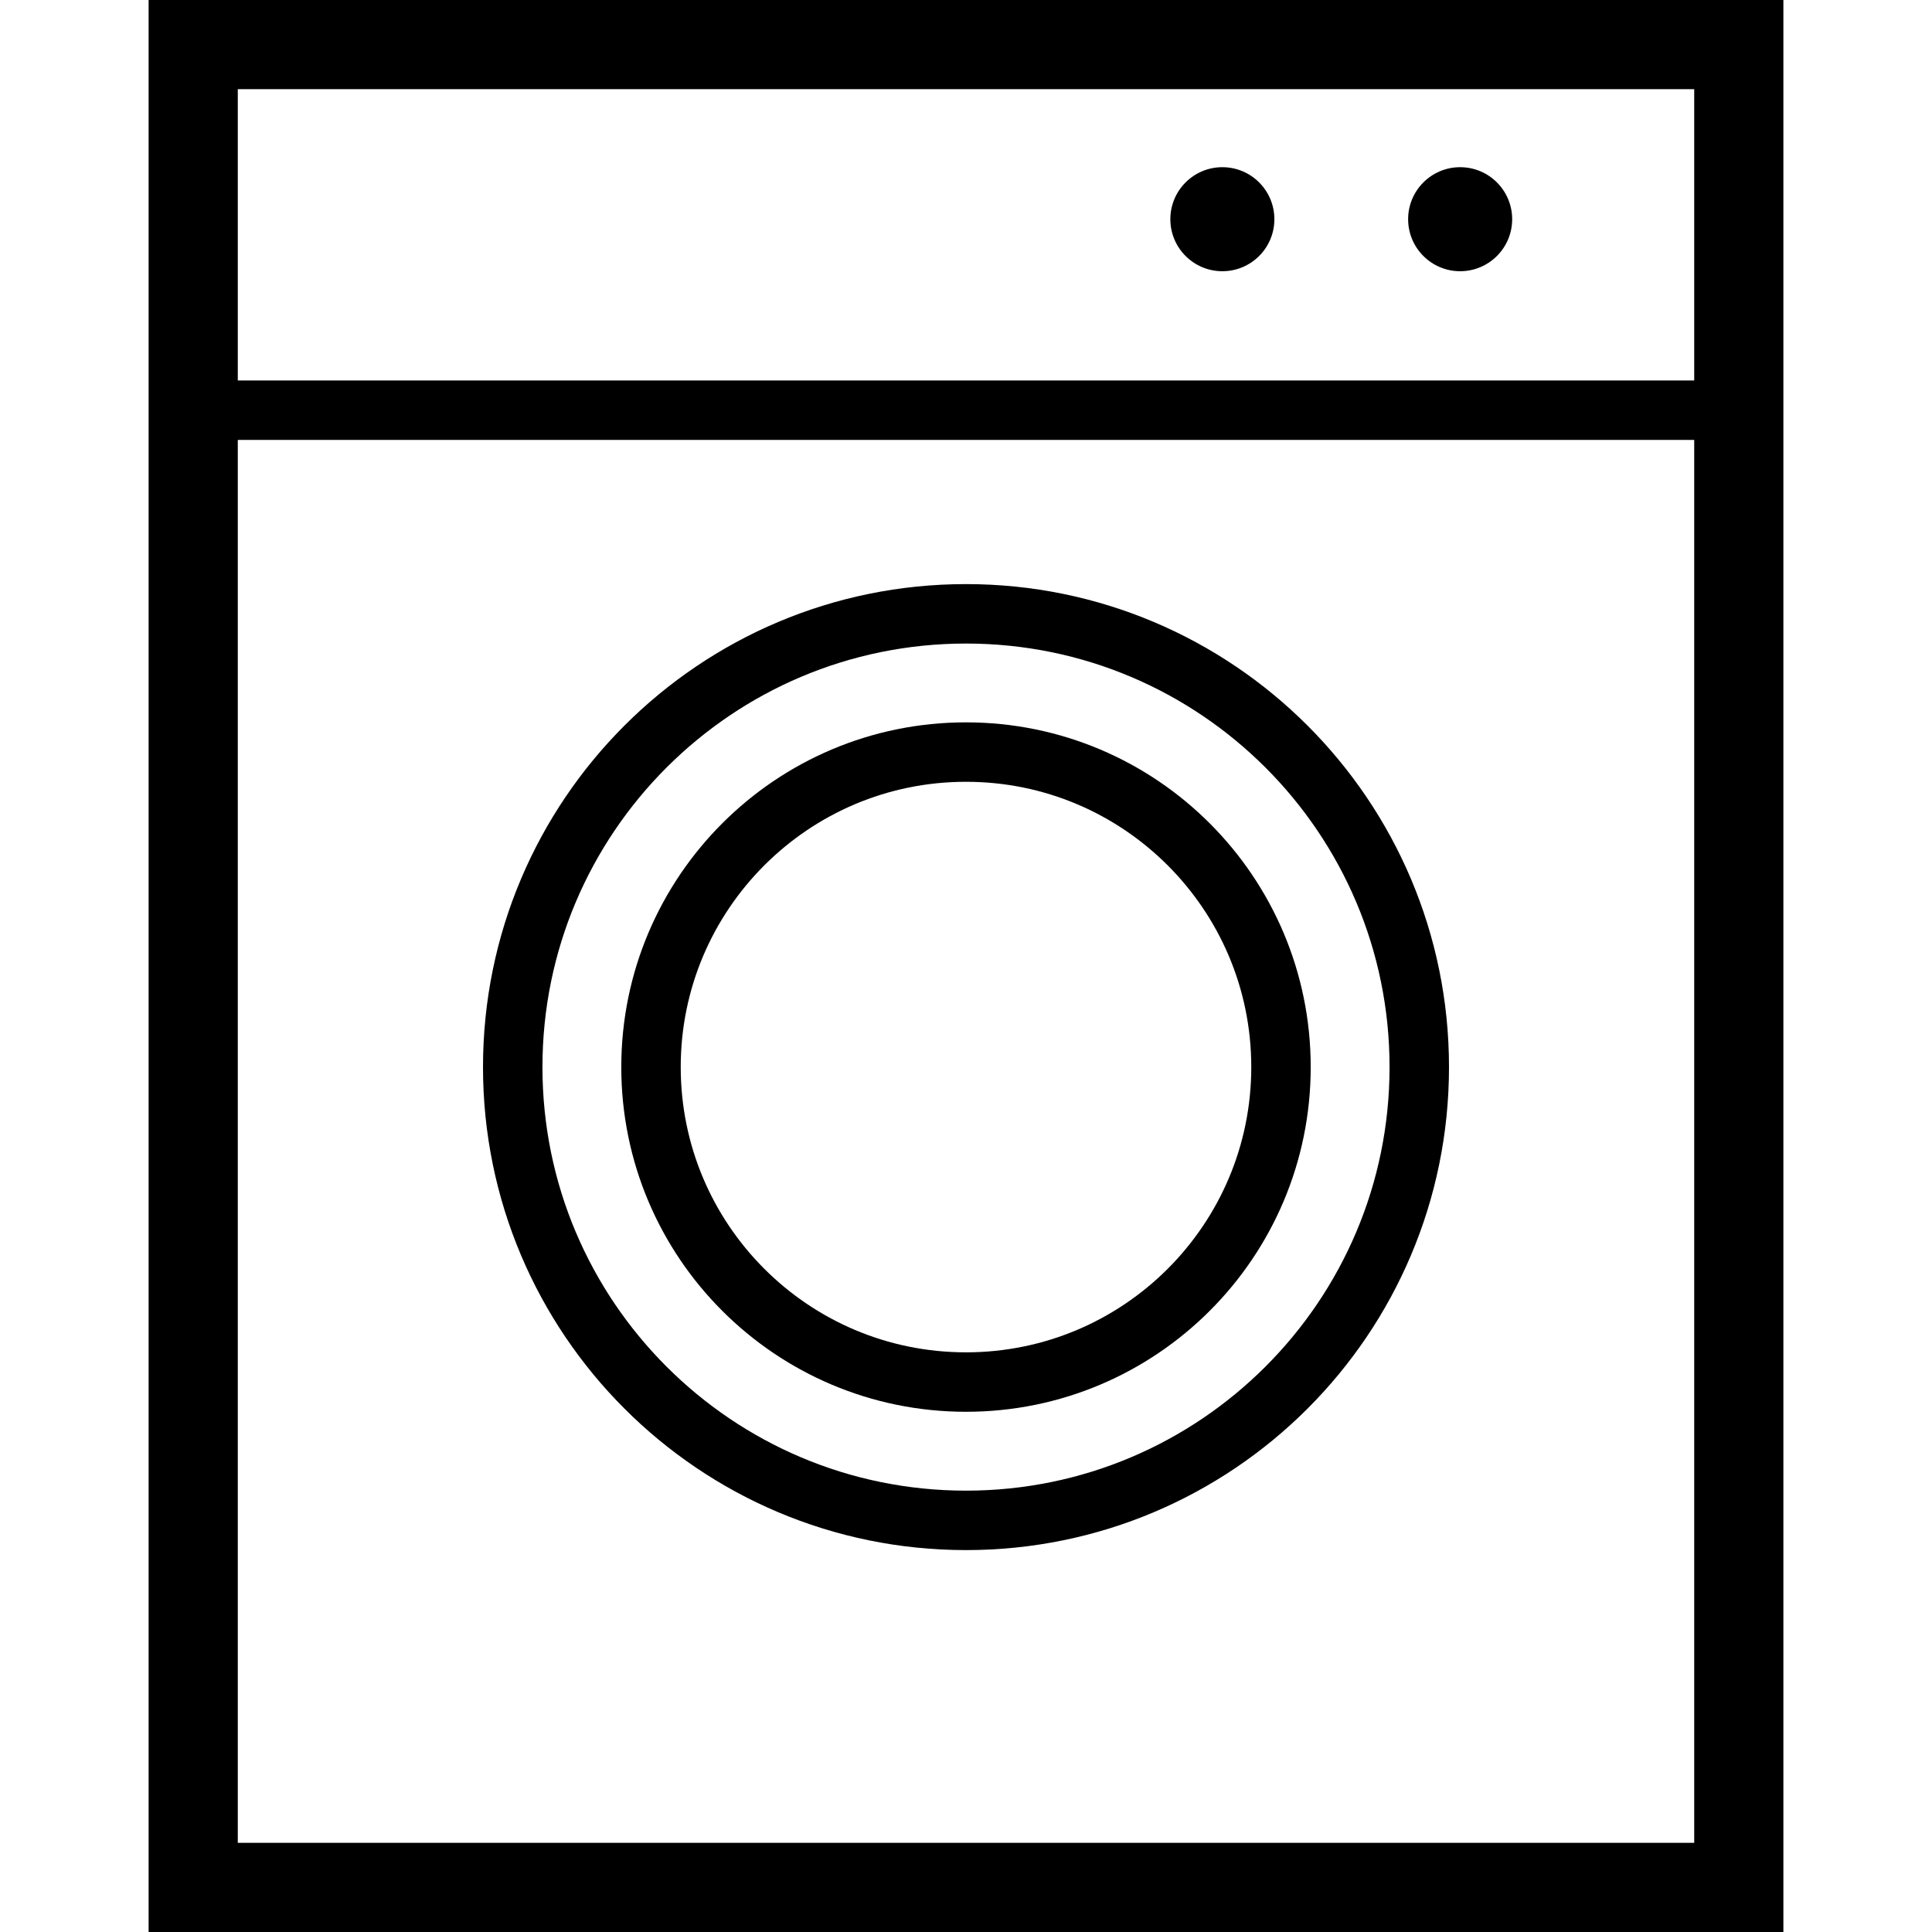
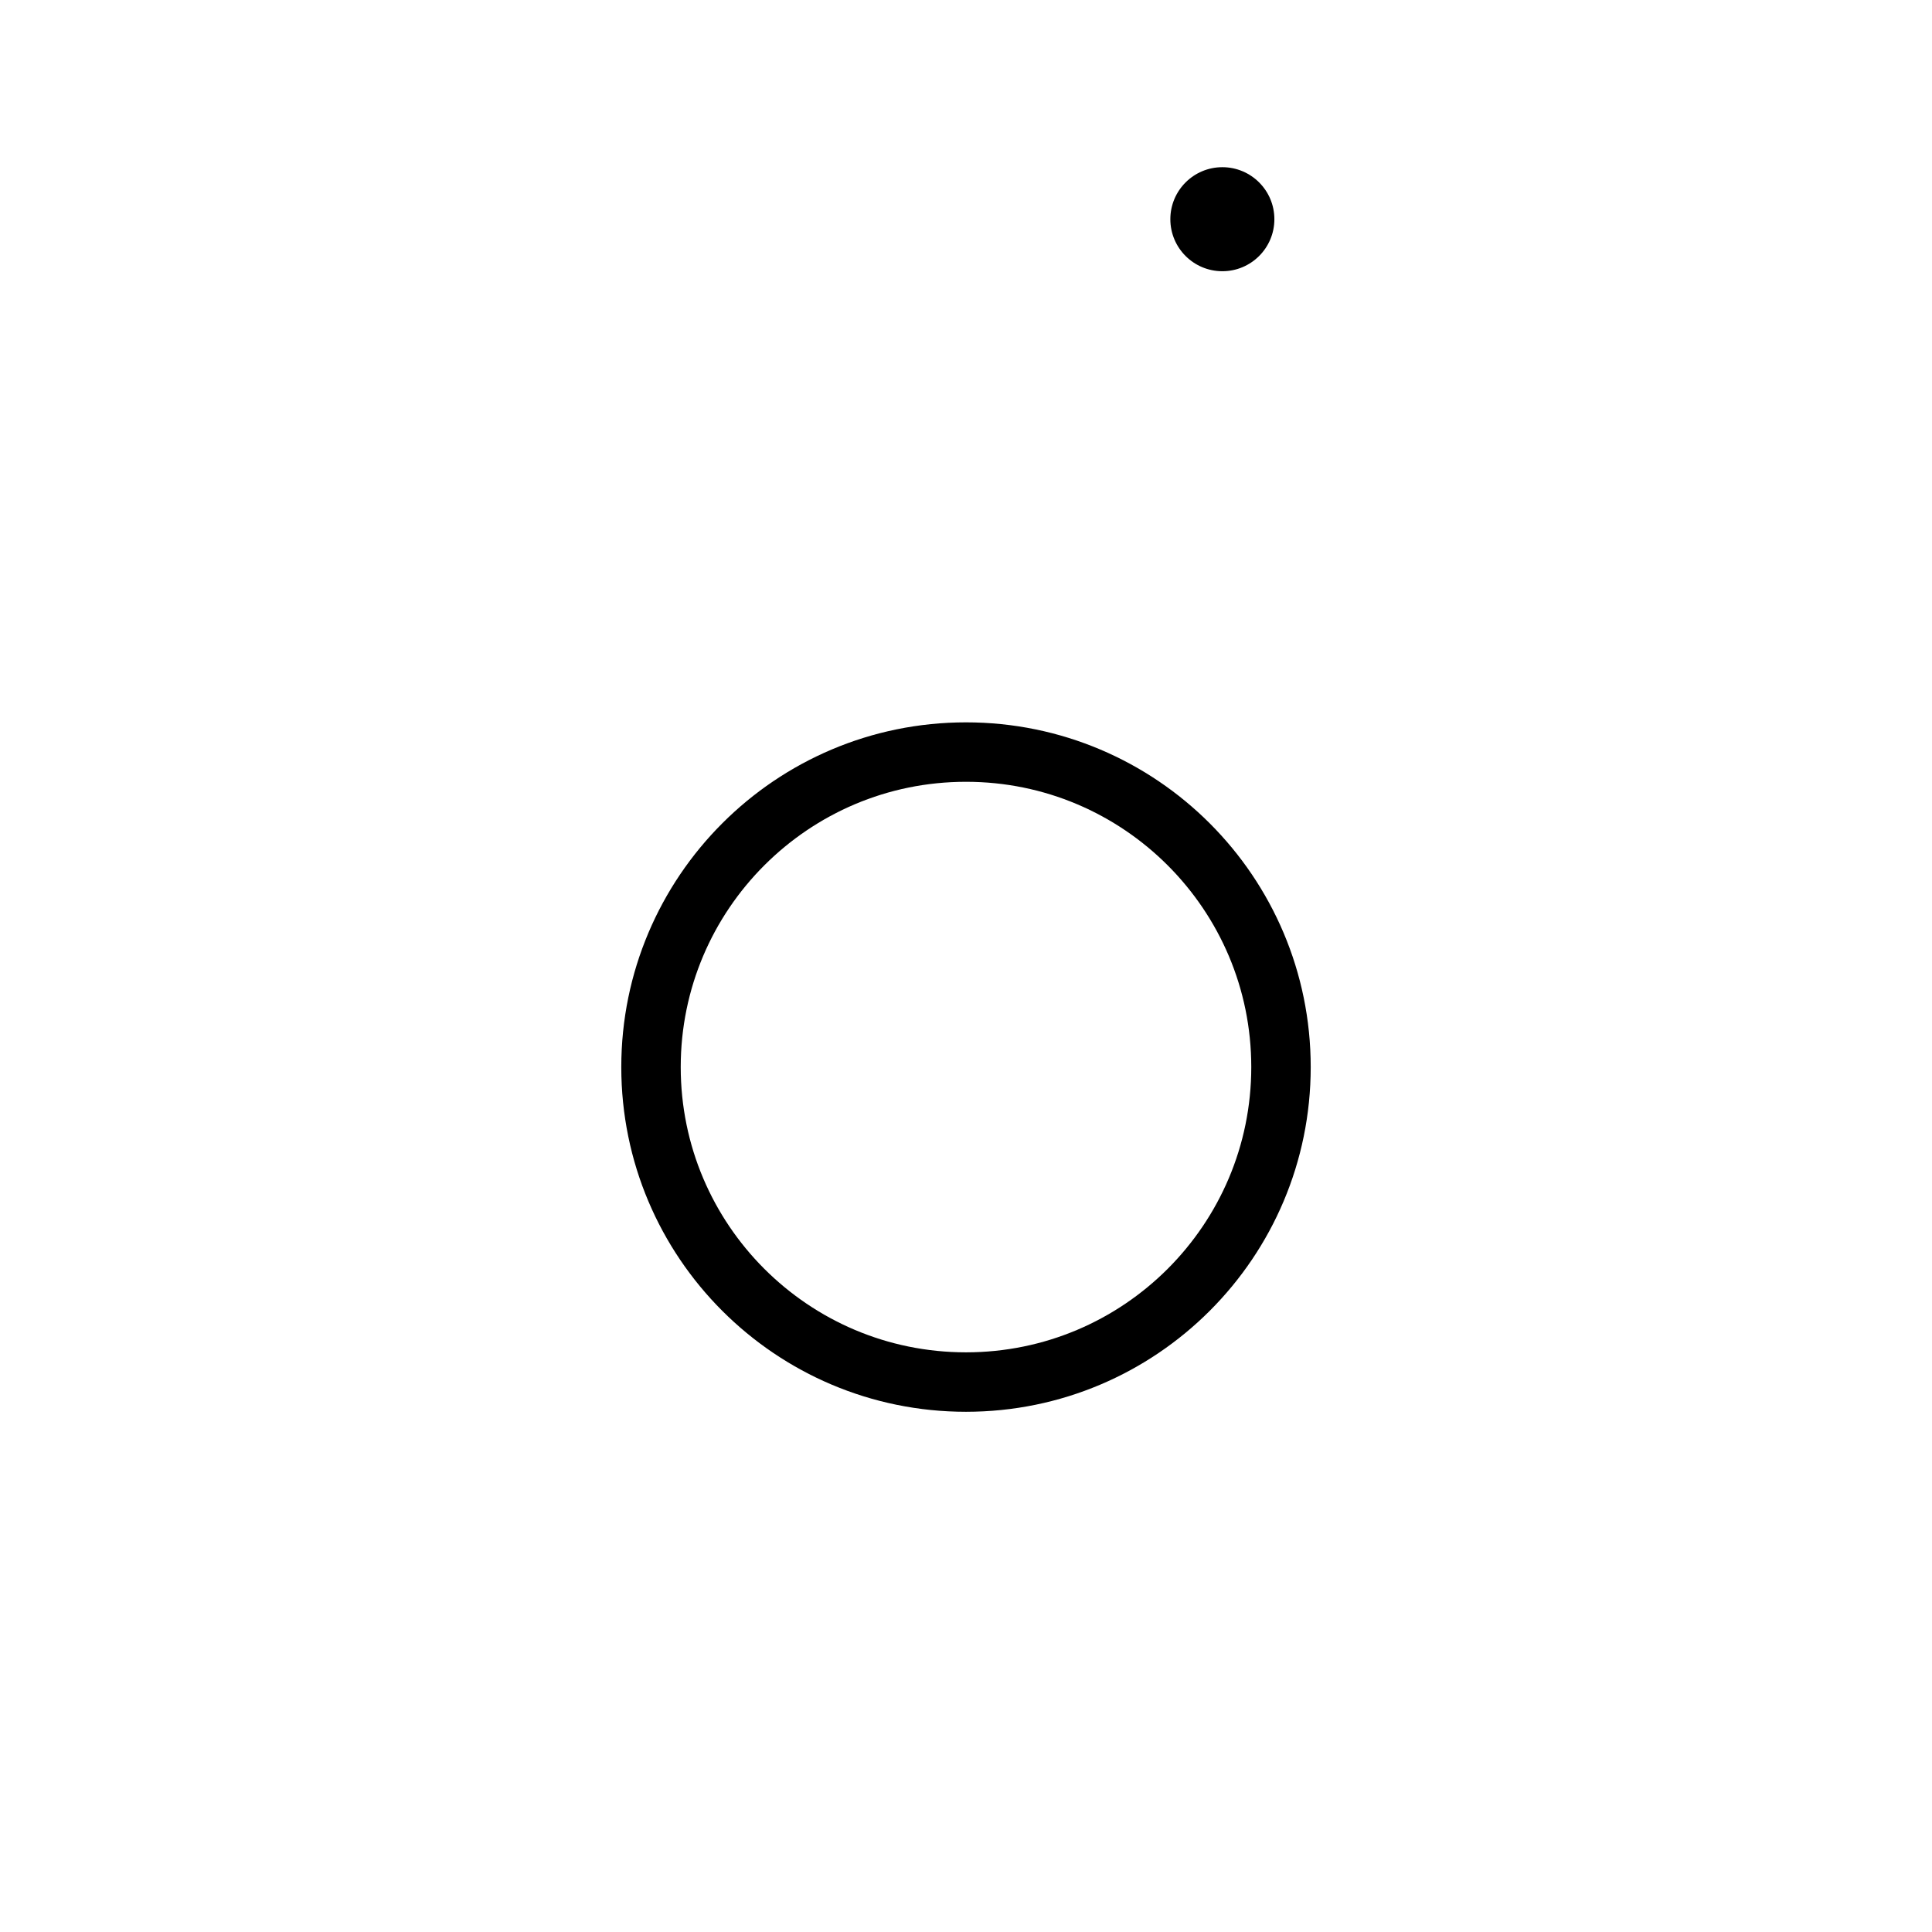
<svg xmlns="http://www.w3.org/2000/svg" height="800px" width="800px" version="1.1" id="_x32_" viewBox="0 0 512 512" xml:space="preserve">
  <style type="text/css"> .st0{fill:#000000;} </style>
  <g>
-     <path class="st0" d="M39.385,0v512H51.2h409.6h11.816v-11.815V0H39.385z M448.985,488.369H63.015V116.585h385.969V488.369z M448.985,100.831H63.015v-77.2h385.969V100.831z" />
-     <path class="st0" d="M256,410.792c70.696-0.008,127.996-57.3,128-128c-0.004-70.7-57.304-127.993-128-128 c-70.696,0.007-127.996,57.3-128,128C128.004,353.493,185.304,410.785,256,410.792z M176.631,203.415 c20.335-20.323,48.346-32.862,79.369-32.869c31.02,0.007,59.03,12.546,79.37,32.869c20.326,20.339,32.873,48.354,32.877,79.377 c-0.004,31.023-12.55,59.031-32.877,79.369c-20.339,20.323-48.346,32.87-79.37,32.878c-31.023-0.008-59.034-12.554-79.369-32.878 c-20.326-20.338-32.873-48.346-32.877-79.369C143.758,251.769,156.304,223.754,176.631,203.415z" />
    <path class="st0" d="M256,374.138c50.454-0.007,91.35-40.892,91.354-91.353c-0.008-50.446-40.9-91.346-91.354-91.354 c-50.454,0.008-91.346,40.908-91.354,91.354C164.65,333.246,205.546,374.131,256,374.138z M202.542,229.331 c13.708-13.7,32.558-22.147,53.458-22.147c20.9,0,39.75,8.446,53.458,22.147c13.692,13.707,22.139,32.561,22.143,53.454 c-0.004,20.9-8.45,39.754-22.143,53.461C295.75,349.939,276.9,358.377,256,358.384c-20.9-0.007-39.75-8.446-53.458-22.138 c-13.692-13.707-22.139-32.562-22.143-53.461C180.403,261.892,188.85,243.038,202.542,229.331z" />
    <circle class="st0" cx="323.938" cy="58.092" r="13.785" />
-     <circle class="st0" cx="386.954" cy="58.092" r="13.785" />
  </g>
</svg>